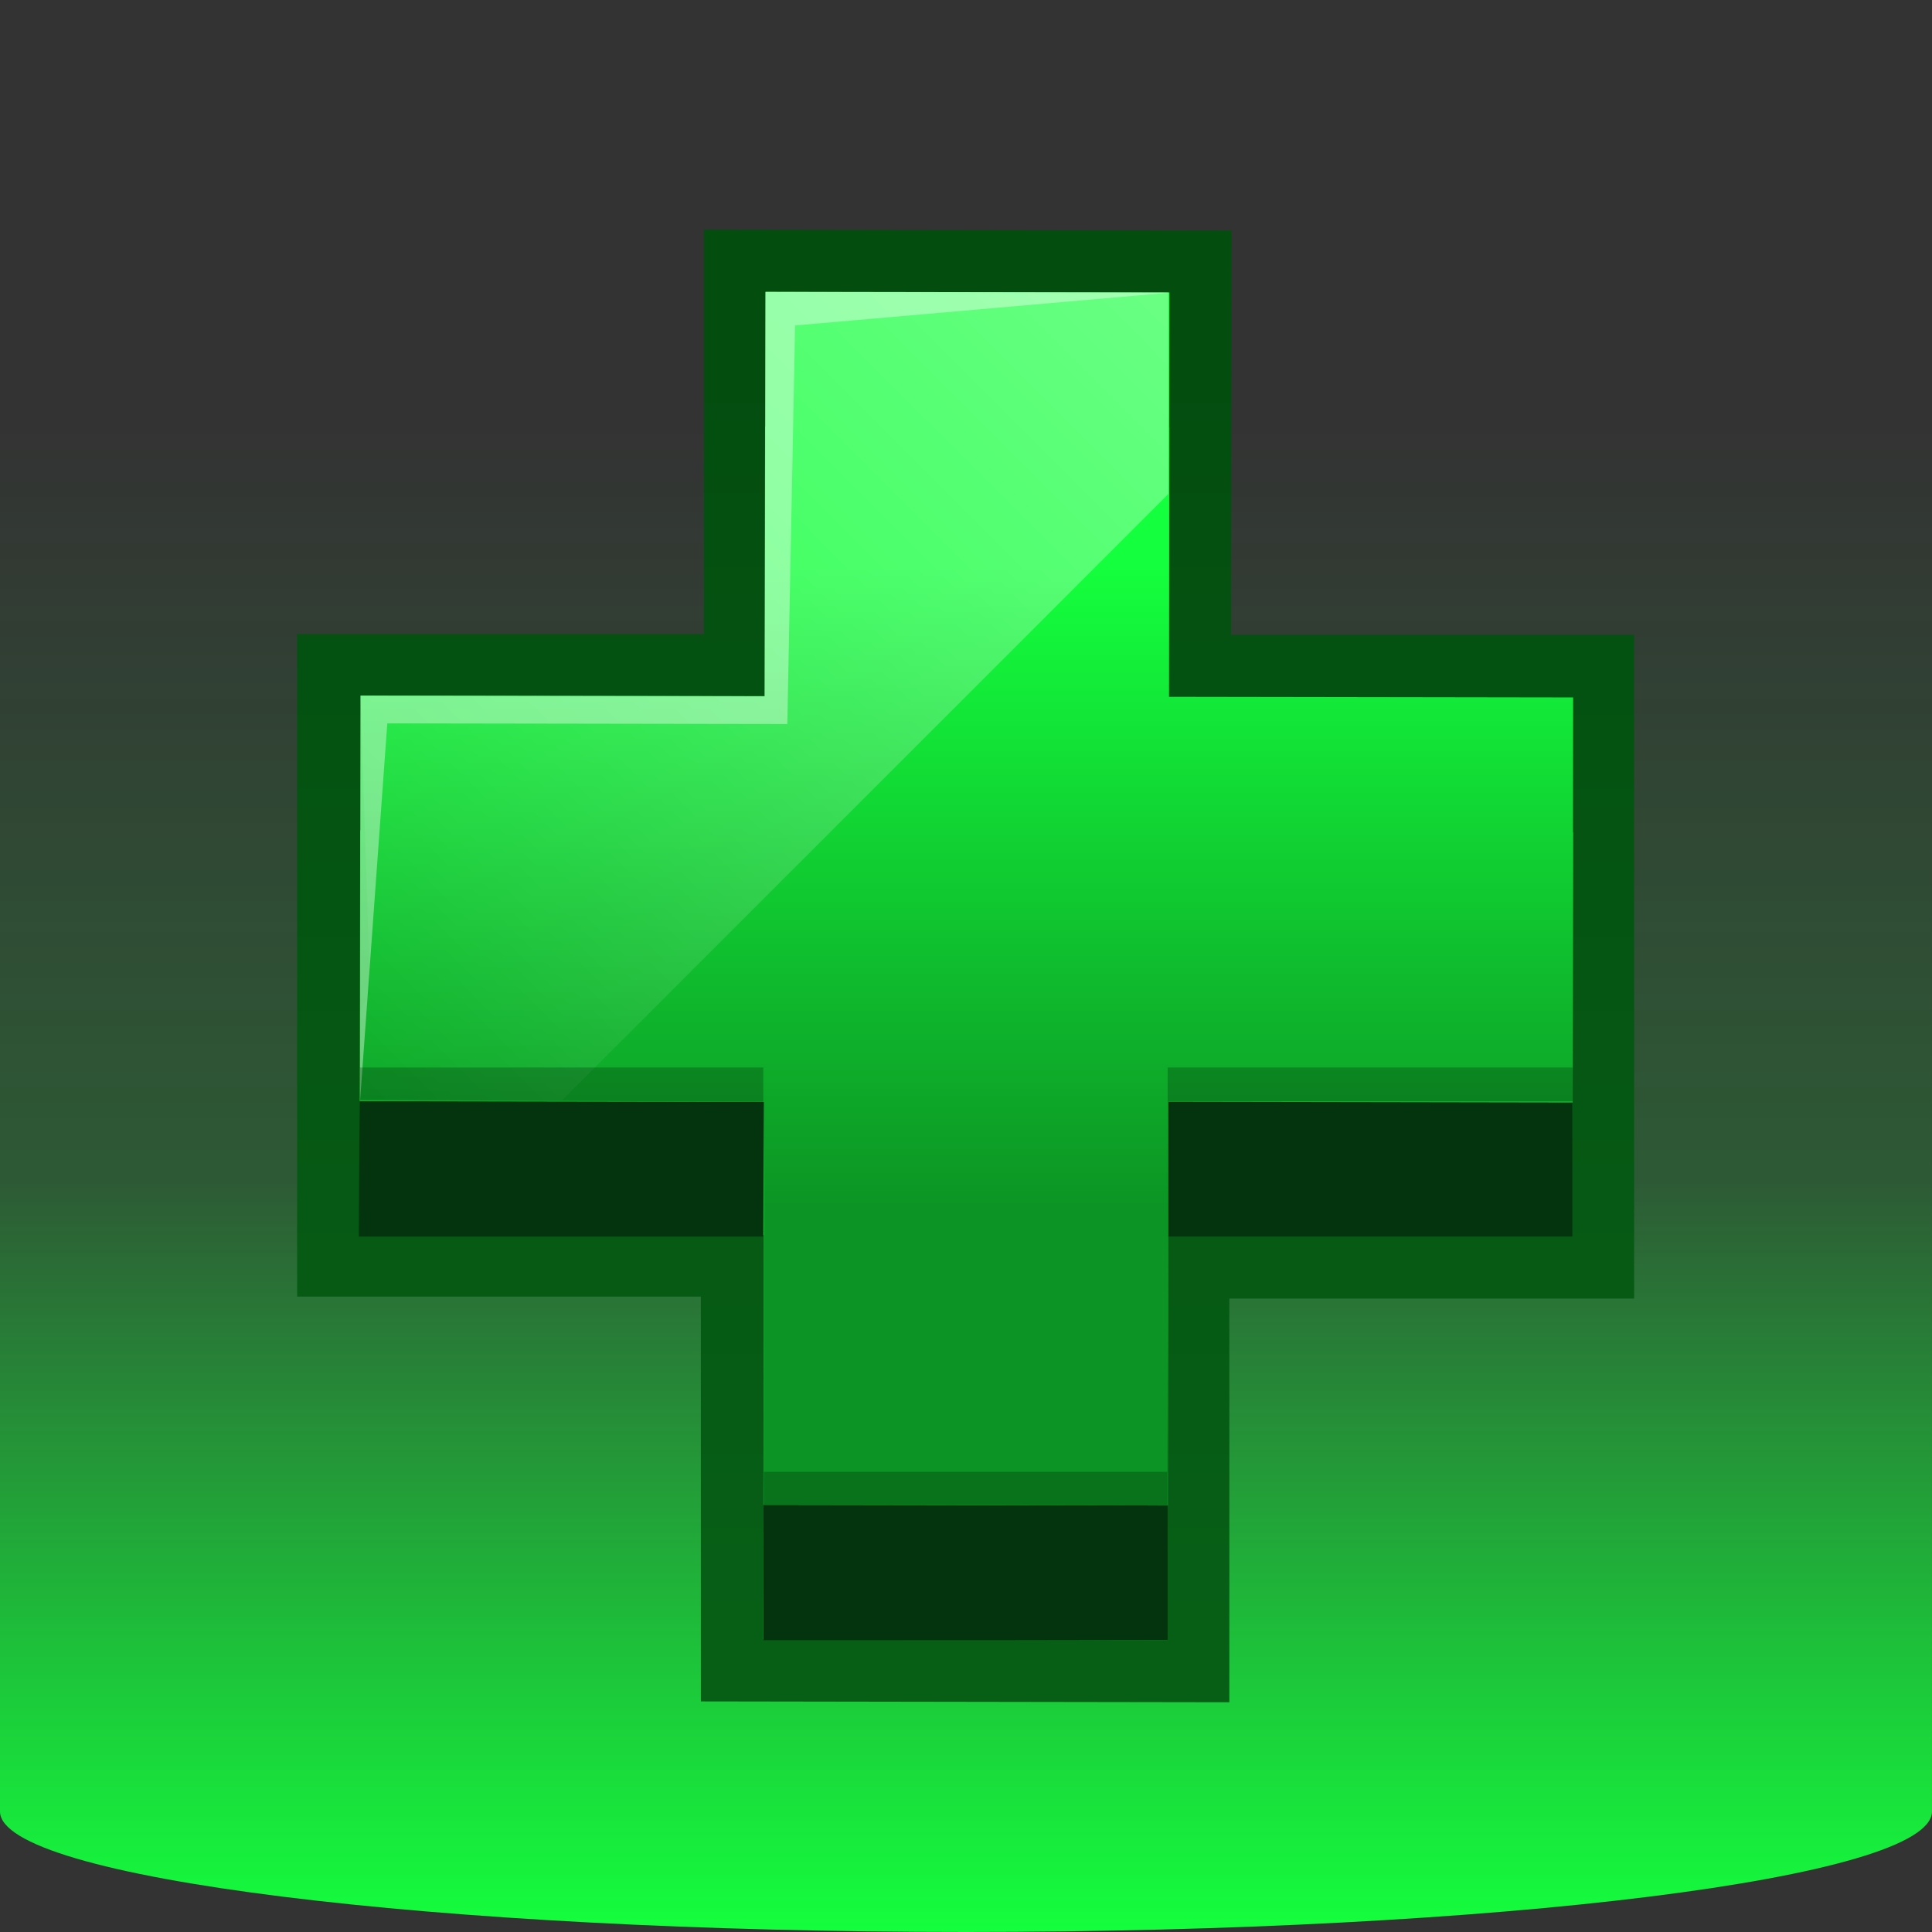
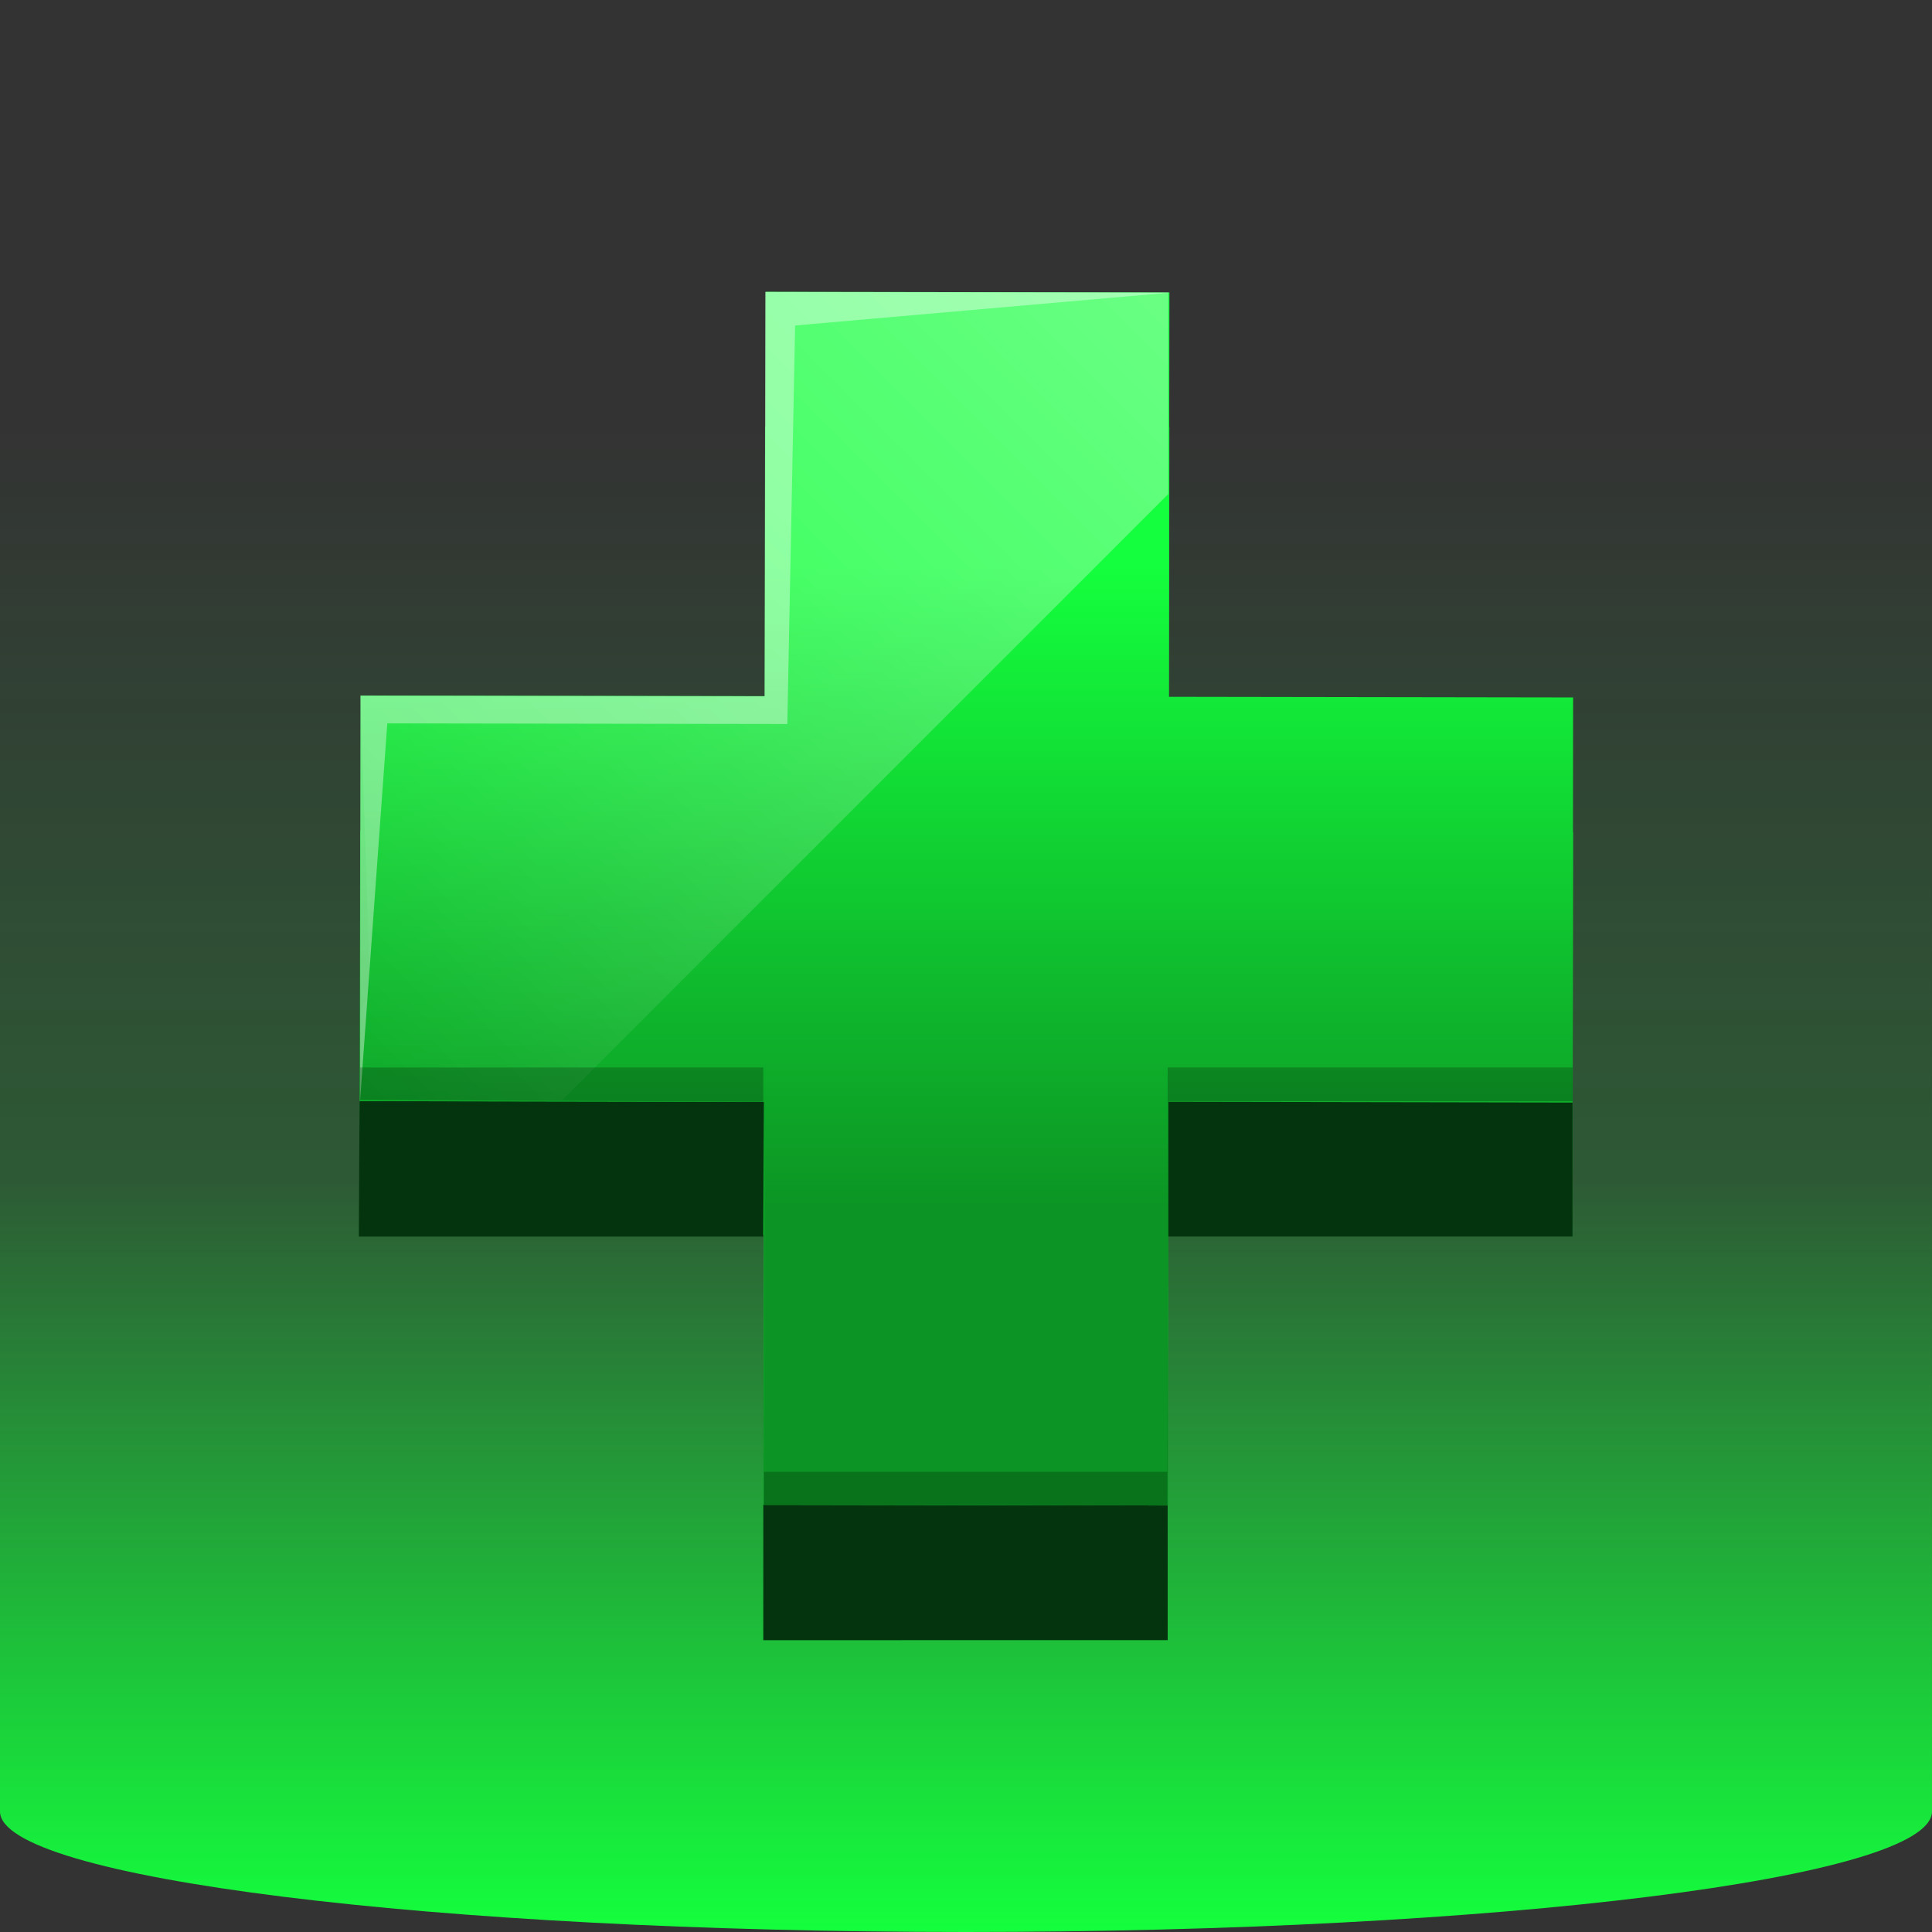
<svg xmlns="http://www.w3.org/2000/svg" xmlns:ns1="http://www.inkscape.org/namespaces/inkscape" xmlns:ns2="http://sodipodi.sourceforge.net/DTD/sodipodi-0.dtd" xmlns:xlink="http://www.w3.org/1999/xlink" width="132.292mm" height="132.292mm" viewBox="0 0 132.292 132.292" version="1.1" id="svg1" xml:space="preserve" ns1:version="1.3 (0e150ed6c4, 2023-07-21)" ns2:docname="HealingIcon.svg">
  <rect x="0" y="0" width="132.292" height="132.292" fill="#333333" stroke="none" />
  <ns2:namedview id="namedview1" pagecolor="#ffffff" bordercolor="#000000" borderopacity="0.25" ns1:showpageshadow="2" ns1:pageopacity="0.0" ns1:pagecheckerboard="0" ns1:deskcolor="#d1d1d1" ns1:document-units="mm" ns1:zoom="0.93303299" ns1:cx="262.5845" ns1:cy="301.70423" ns1:window-width="1920" ns1:window-height="1009" ns1:window-x="-8" ns1:window-y="-8" ns1:window-maximized="1" ns1:current-layer="layer1" />
  <defs id="defs1">
    <linearGradient id="linearGradient125" ns1:collect="always">
      <stop style="stop-color:#075f16;stop-opacity:1;" offset="0" id="stop125" />
      <stop style="stop-color:#034d0f;stop-opacity:1;" offset="1" id="stop126" />
    </linearGradient>
    <linearGradient id="linearGradient123" ns1:collect="always">
      <stop style="stop-color:#ffffff;stop-opacity:0.364;" offset="0" id="stop123" />
      <stop style="stop-color:#ffffff;stop-opacity:0;" offset="1" id="stop124" />
    </linearGradient>
    <linearGradient id="linearGradient121" ns1:collect="always">
      <stop style="stop-color:#14ff3d;stop-opacity:1;" offset="0.227" id="stop121" />
      <stop style="stop-color:#0c9424;stop-opacity:1;" offset="0.759" id="stop122" />
    </linearGradient>
    <linearGradient id="linearGradient42" ns1:collect="always">
      <stop style="stop-color:#14ff3d;stop-opacity:0;" offset="0.077" id="stop43" />
      <stop style="stop-color:#14ff3d;stop-opacity:0.19;" offset="0.539" id="stop127" />
      <stop style="stop-color:#14ff3d;stop-opacity:1;" offset="1" id="stop42" />
    </linearGradient>
    <linearGradient ns1:collect="always" xlink:href="#linearGradient42" id="linearGradient43" x1="102.145" y1="105.273" x2="102.145" y2="149.279" gradientUnits="userSpaceOnUse" gradientTransform="matrix(2.517,0,0,2.537,-115.118,-154.424)" />
    <linearGradient ns1:collect="always" xlink:href="#linearGradient121" id="linearGradient122" x1="102.145" y1="101.597" x2="102.145" y2="134.61" gradientUnits="userSpaceOnUse" gradientTransform="matrix(2.517,0,0,2.517,-115.102,-143.739)" />
    <linearGradient ns1:collect="always" xlink:href="#linearGradient123" id="linearGradient124" x1="107.677" y1="101.602" x2="85.659" y2="123.576" gradientUnits="userSpaceOnUse" gradientTransform="matrix(2.517,0,0,2.517,-115.102,-143.739)" />
    <linearGradient ns1:collect="always" xlink:href="#linearGradient125" id="linearGradient126" x1="102.117" y1="138.262" x2="102.117" y2="102.066" gradientUnits="userSpaceOnUse" gradientTransform="matrix(2.517,0,0,2.517,-115.102,-143.739)" />
  </defs>
  <g ns1:label="Layer 1" ns1:groupmode="layer" id="layer1" transform="translate(-75.869,-92.033)">
    <path id="path41" style="fill:url(#linearGradient43);stroke:none;stroke-width:3.791;stroke-linejoin:miter;stroke-dasharray:none;stroke-opacity:1;paint-order:stroke fill markers" d="M 75.869,92.033 V 216.074 c 0,4.557 29.617,8.251 66.145,8.251 36.529,3e-5 66.146,-3.694 66.146,-8.251 V 92.033 Z" ns2:nodetypes="cssscc" />
-     <path style="color:#000000;fill:url(#linearGradient126);-inkscape-stroke:none;paint-order:stroke fill markers" d="m 124.068,107.758 v 27.688 H 96.215 v 45.371 h 27.645 v 27.719 l 36.187,0.057 v -27.643 h 27.717 V 135.502 H 160.168 l 0.031,-27.686 z" id="path73" ns2:nodetypes="ccccccccccccc" />
    <path id="path64" style="fill:#13cb32;fill-opacity:1;stroke:none;stroke-width:13.588;stroke-linejoin:miter;stroke-dasharray:none;stroke-opacity:1;paint-order:stroke fill markers" d="m 155.943,121.289 -0.044,27.684 27.682,0.044 -0.044,27.684 -27.682,-0.044 -0.044,27.684 -27.684,-0.044 0.044,-27.684 -27.684,-0.044 0.044,-27.683 27.684,0.044 0.044,-27.684 z" />
    <path id="path74" style="fill:#04340d;fill-opacity:1;stroke:none;stroke-width:32.95;stroke-linejoin:miter;stroke-dasharray:none;stroke-opacity:1;paint-order:stroke fill markers" d="m 100.488,167.433 -0.047,9.269 h 27.693 l 0.048,-9.221 z m 55.366,0.044 v 9.224 h 27.694 v -9.176 z m -27.72,27.597 v 9.269 l 27.691,-0.003 v -9.221 z" ns2:nodetypes="ccccccccccccccc" />
    <path id="path109" style="fill:url(#linearGradient122);fill-opacity:1;stroke:none;stroke-width:41.411;stroke-linejoin:miter;stroke-dasharray:none;stroke-opacity:0;paint-order:stroke fill markers" d="m 128.291,112.015 -0.044,27.686 -27.686,-0.044 -0.044,27.775 27.686,0.044 -0.044,27.598 27.686,0.044 0.023,-27.686 27.69,3.6e-4 0.029,-27.643 -27.686,-0.044 0.044,-27.686 z" ns2:nodetypes="ccccccccccccc" />
    <path id="path5" style="fill:#ffffff;fill-opacity:0.393;stroke:none;stroke-width:28.828;stroke-linejoin:miter;stroke-dasharray:none;stroke-opacity:1;paint-order:stroke fill markers" d="m 128.269,112.027 -0.044,27.686 -27.675,-0.044 -0.022,27.698 1.861,-25.802 27.391,0.044 0.534,-27.289 25.643,-2.248 z" ns2:nodetypes="ccccccccc" />
    <path id="path122" style="fill:url(#linearGradient124);stroke:none;stroke-width:3.776;stroke-linejoin:miter;stroke-dasharray:none;stroke-opacity:1;paint-order:stroke fill markers" d="m 149.218,112.049 -20.915,-0.034 -0.078,27.687 -27.673,-0.045 0.658,20.401 -0.683,1.185 -0.009,6.101 13.844,0.023 41.512,-41.513 v -13.793 z" ns2:nodetypes="ccccccccccc" />
    <path style="fill:#000000;fill-opacity:0.219;stroke:none;stroke-width:3.776;stroke-linejoin:miter;stroke-dasharray:none;stroke-opacity:1;paint-order:stroke fill markers" d="m 100.522,165.129 h 27.613 l 1e-5,27.686 h 27.698 l -0.01,-27.686 h 27.726 l 0.01,2.347 h -27.704 l -0.048,27.646 -27.648,-0.048 -0.025,-27.593 -27.606,-0.137 z" id="path124" ns2:nodetypes="ccccccccccccc" />
  </g>
</svg>